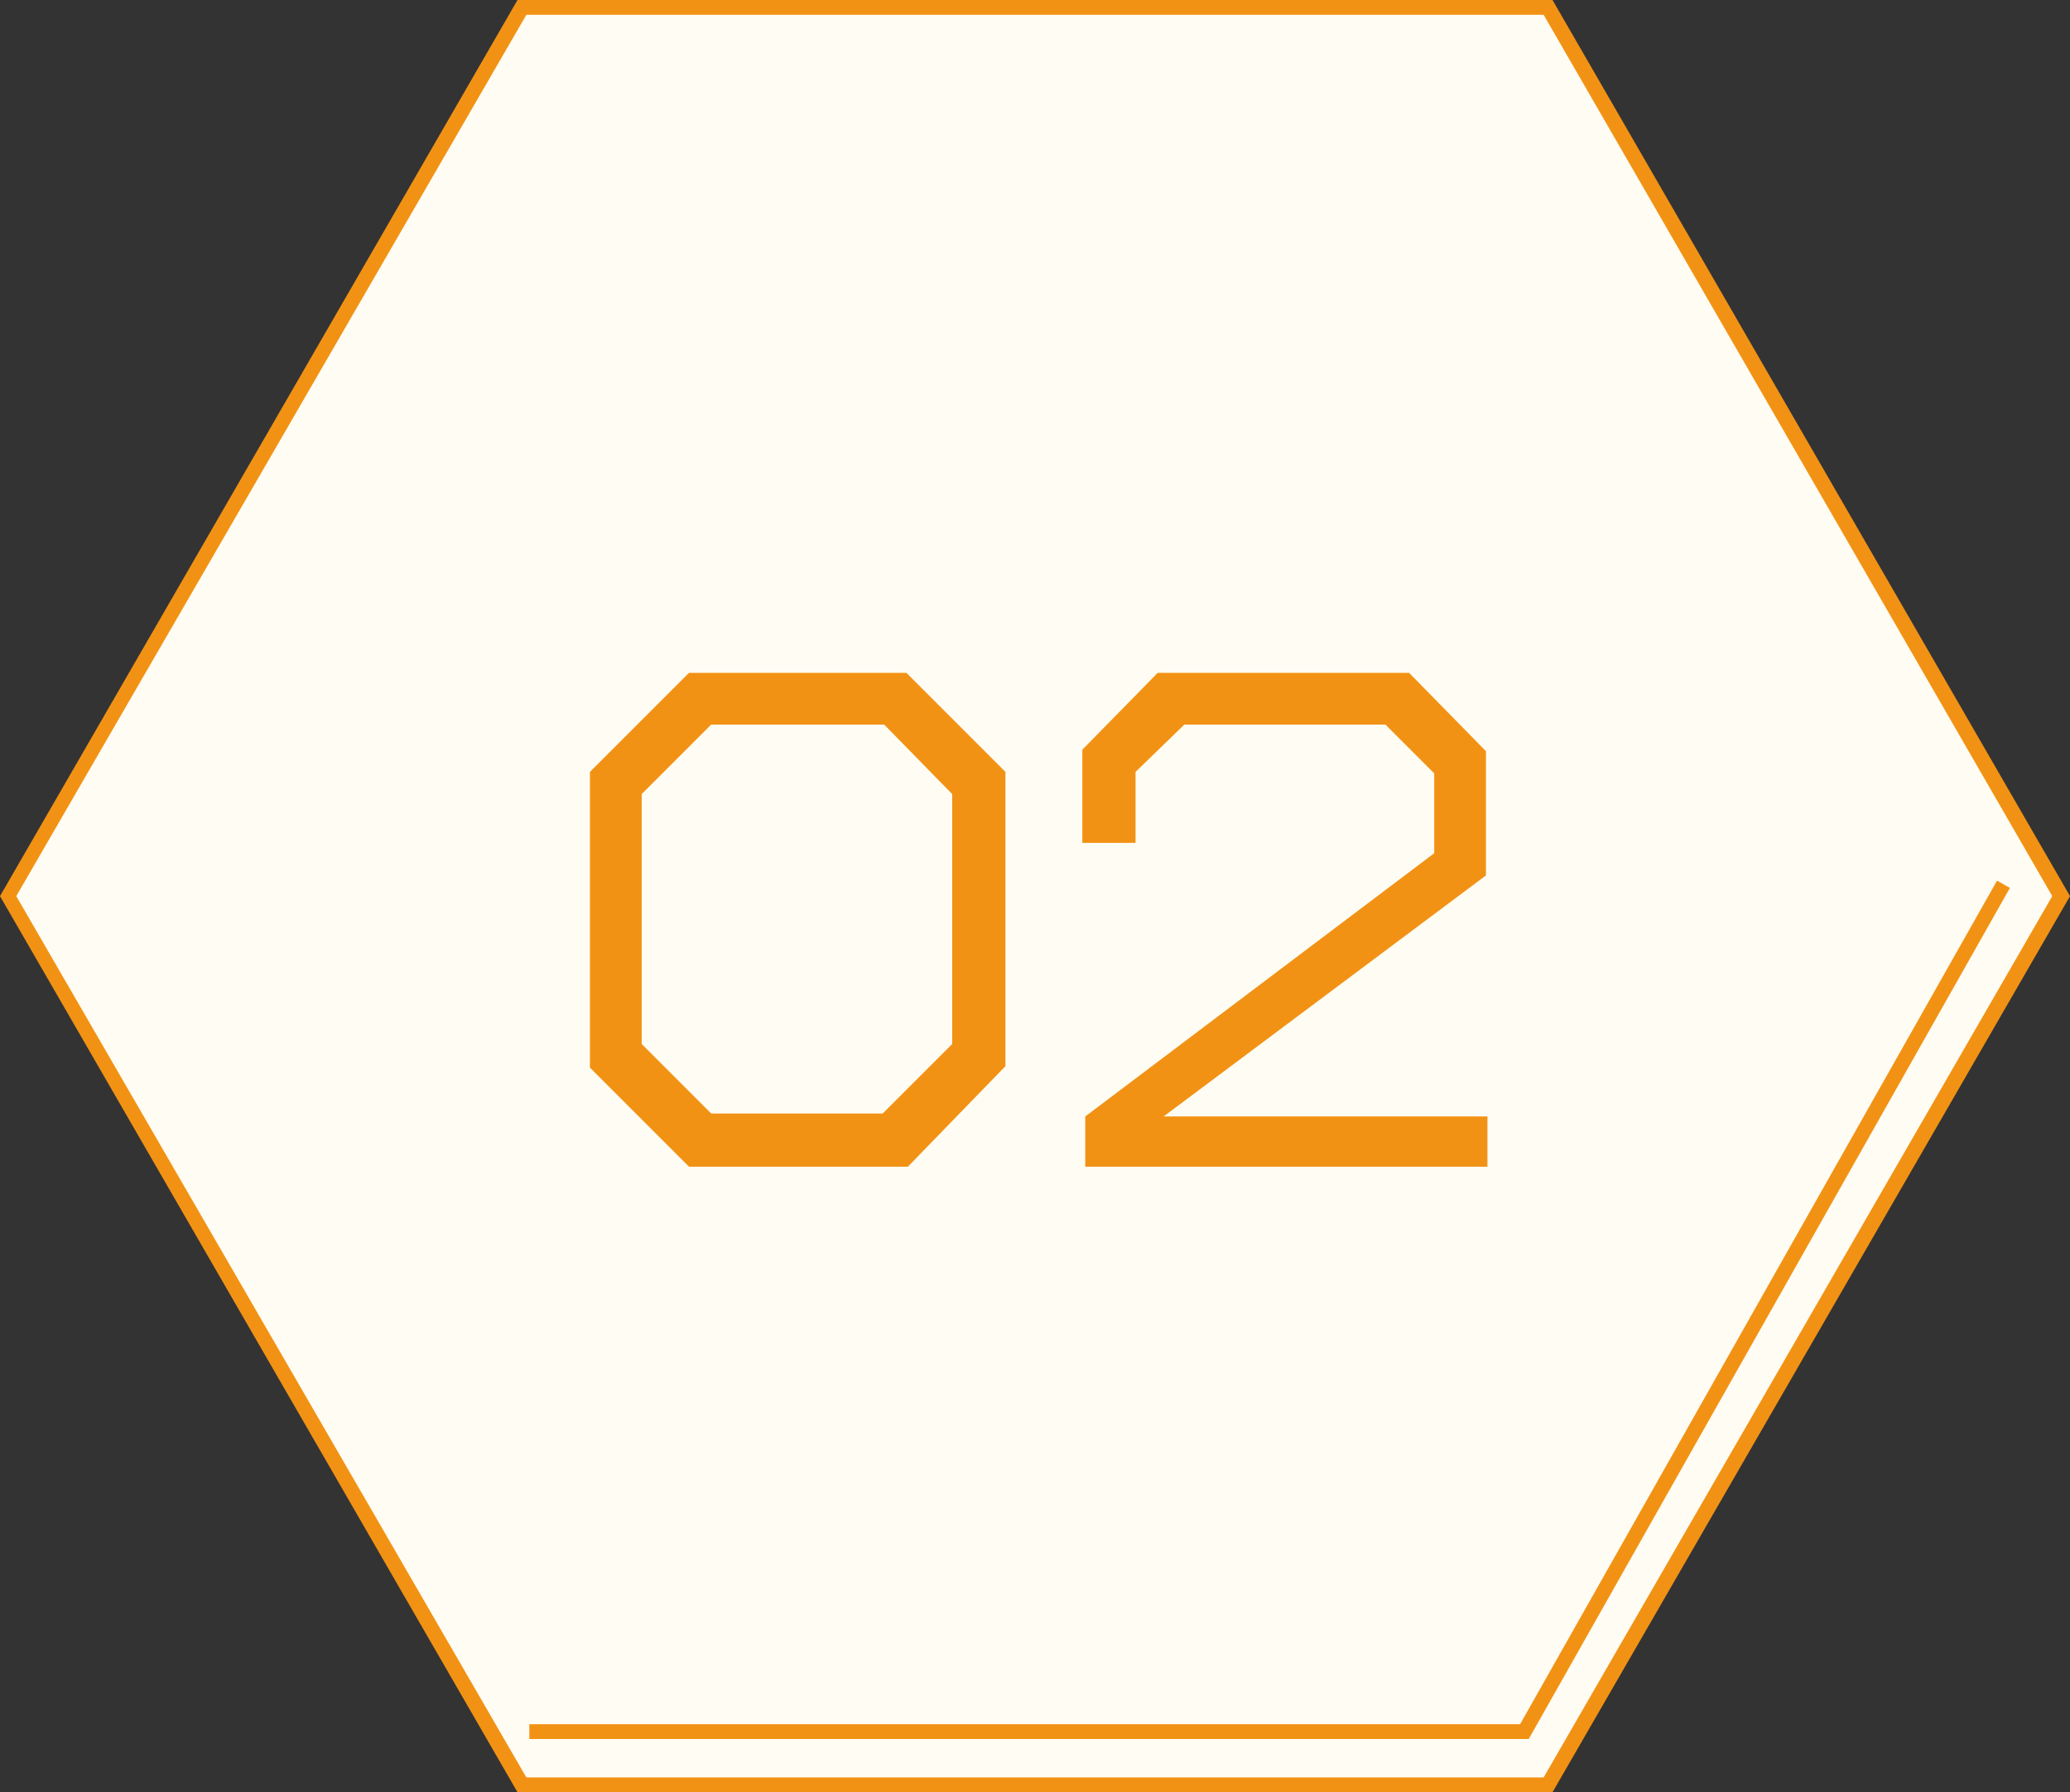
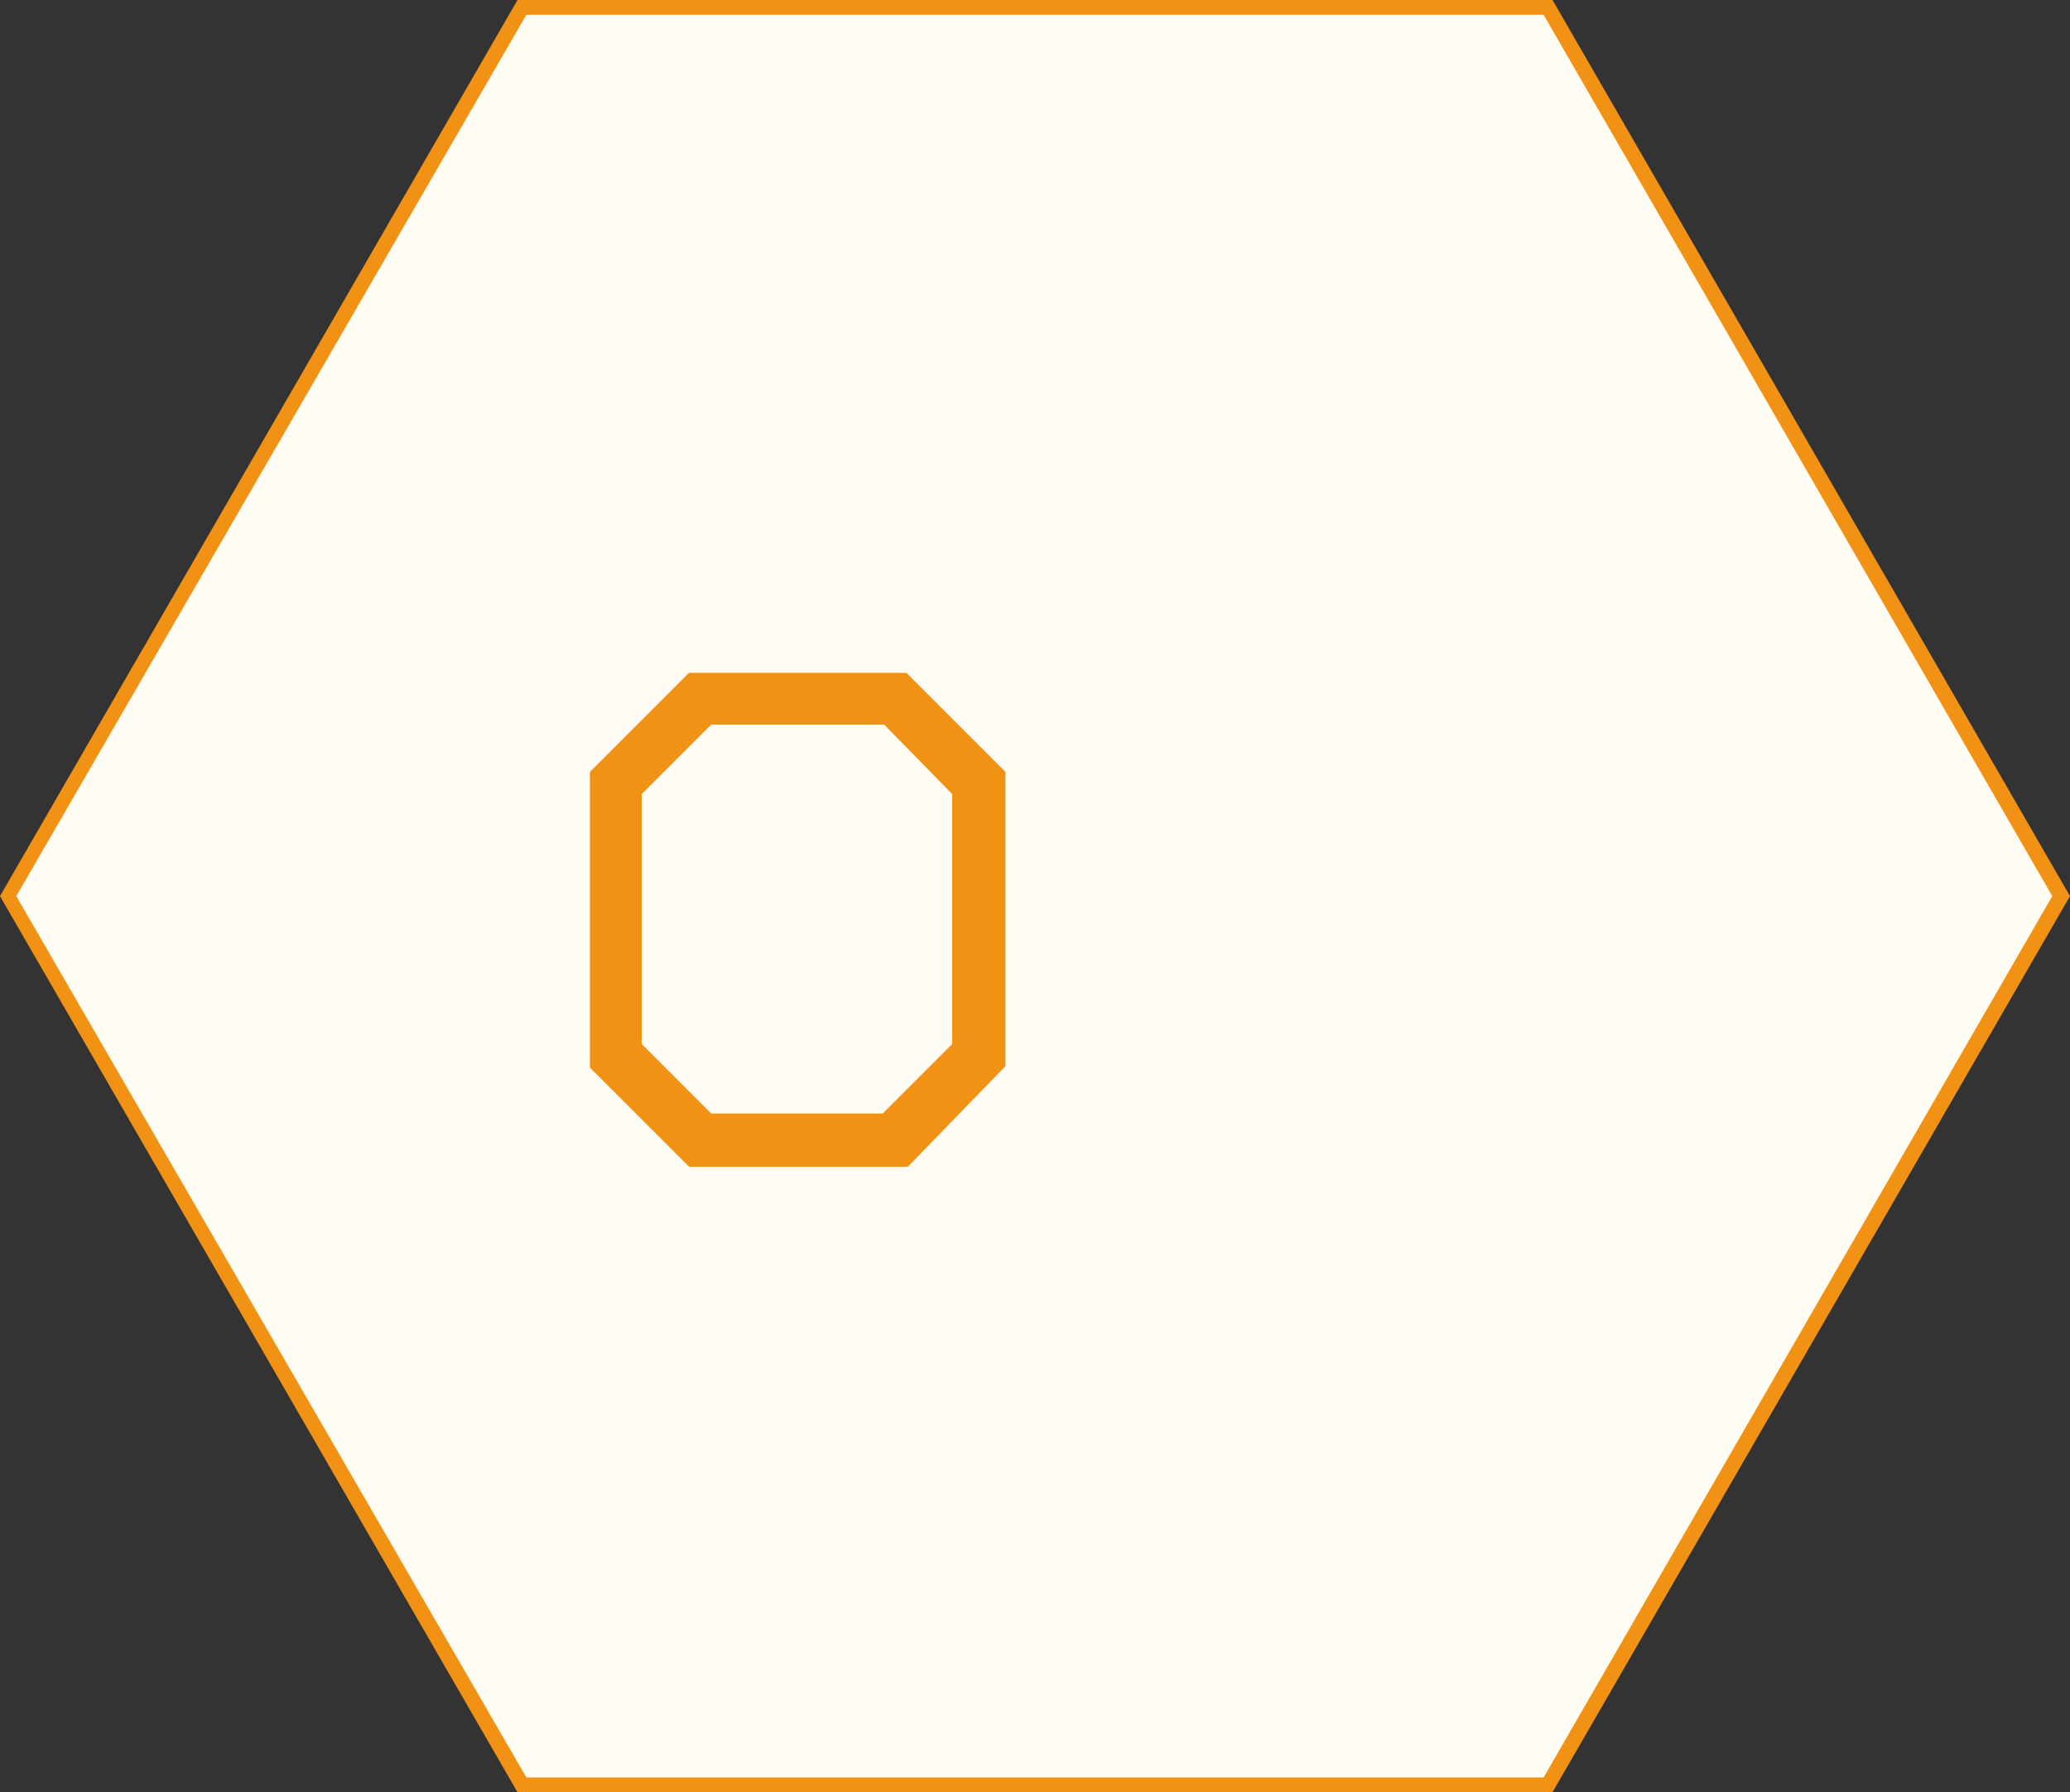
<svg xmlns="http://www.w3.org/2000/svg" version="1.1" id="レイヤー_1" x="0px" y="0px" viewBox="0 0 140 121.2" style="enable-background:new 0 0 140 121.2;" xml:space="preserve">
  <rect x="0" y="0" width="140" height="121.2" fill="#333333" stroke="none" />
  <style type="text/css">
	.st0{fill-rule:evenodd;clip-rule:evenodd;fill:#FFFCF3;}
	.st1{fill:#F29214;}
	.st2{fill:none;stroke:#F29214;stroke-miterlimit:10;}
	.st3{enable-background:new    ;}
</style>
  <title>5kWbMPHFlAyOeic1</title>
  <g>
    <g id="コンテンツ">
      <polygon class="st0" points="35.3,120.7 0.6,60.6 35.3,0.5 104.7,0.5 139.4,60.6 104.7,120.7   " />
      <path class="st1" d="M104.4,1l34.4,59.6l-34.4,59.6H35.6L1.1,60.6L35.6,1H104.4 M105,0H35L0,60.6l35,60.6h70l35-60.6L105,0z" />
-       <polyline class="st2" points="135.5,59.8 103.1,117.1 35.8,117.1   " />
      <g class="st3">
        <path class="st1" d="M61.4,78.9H46.6l-6.7-6.7V52.2l6.7-6.7h14.7l6.7,6.7v19.9L61.4,78.9z M64.4,53.7L59.8,49H48.1l-4.7,4.7v16.9     l4.7,4.7h11.6l4.7-4.7V53.7z" />
-         <path class="st1" d="M78.7,75.5h21.9v3.4H73.4v-3.4L97,57.7v-5.4L93.7,49H80.1l-3.3,3.2V57h-3.6v-6.3l5.1-5.2h17l5.2,5.3v8.4     L78.7,75.5z" />
      </g>
    </g>
  </g>
</svg>